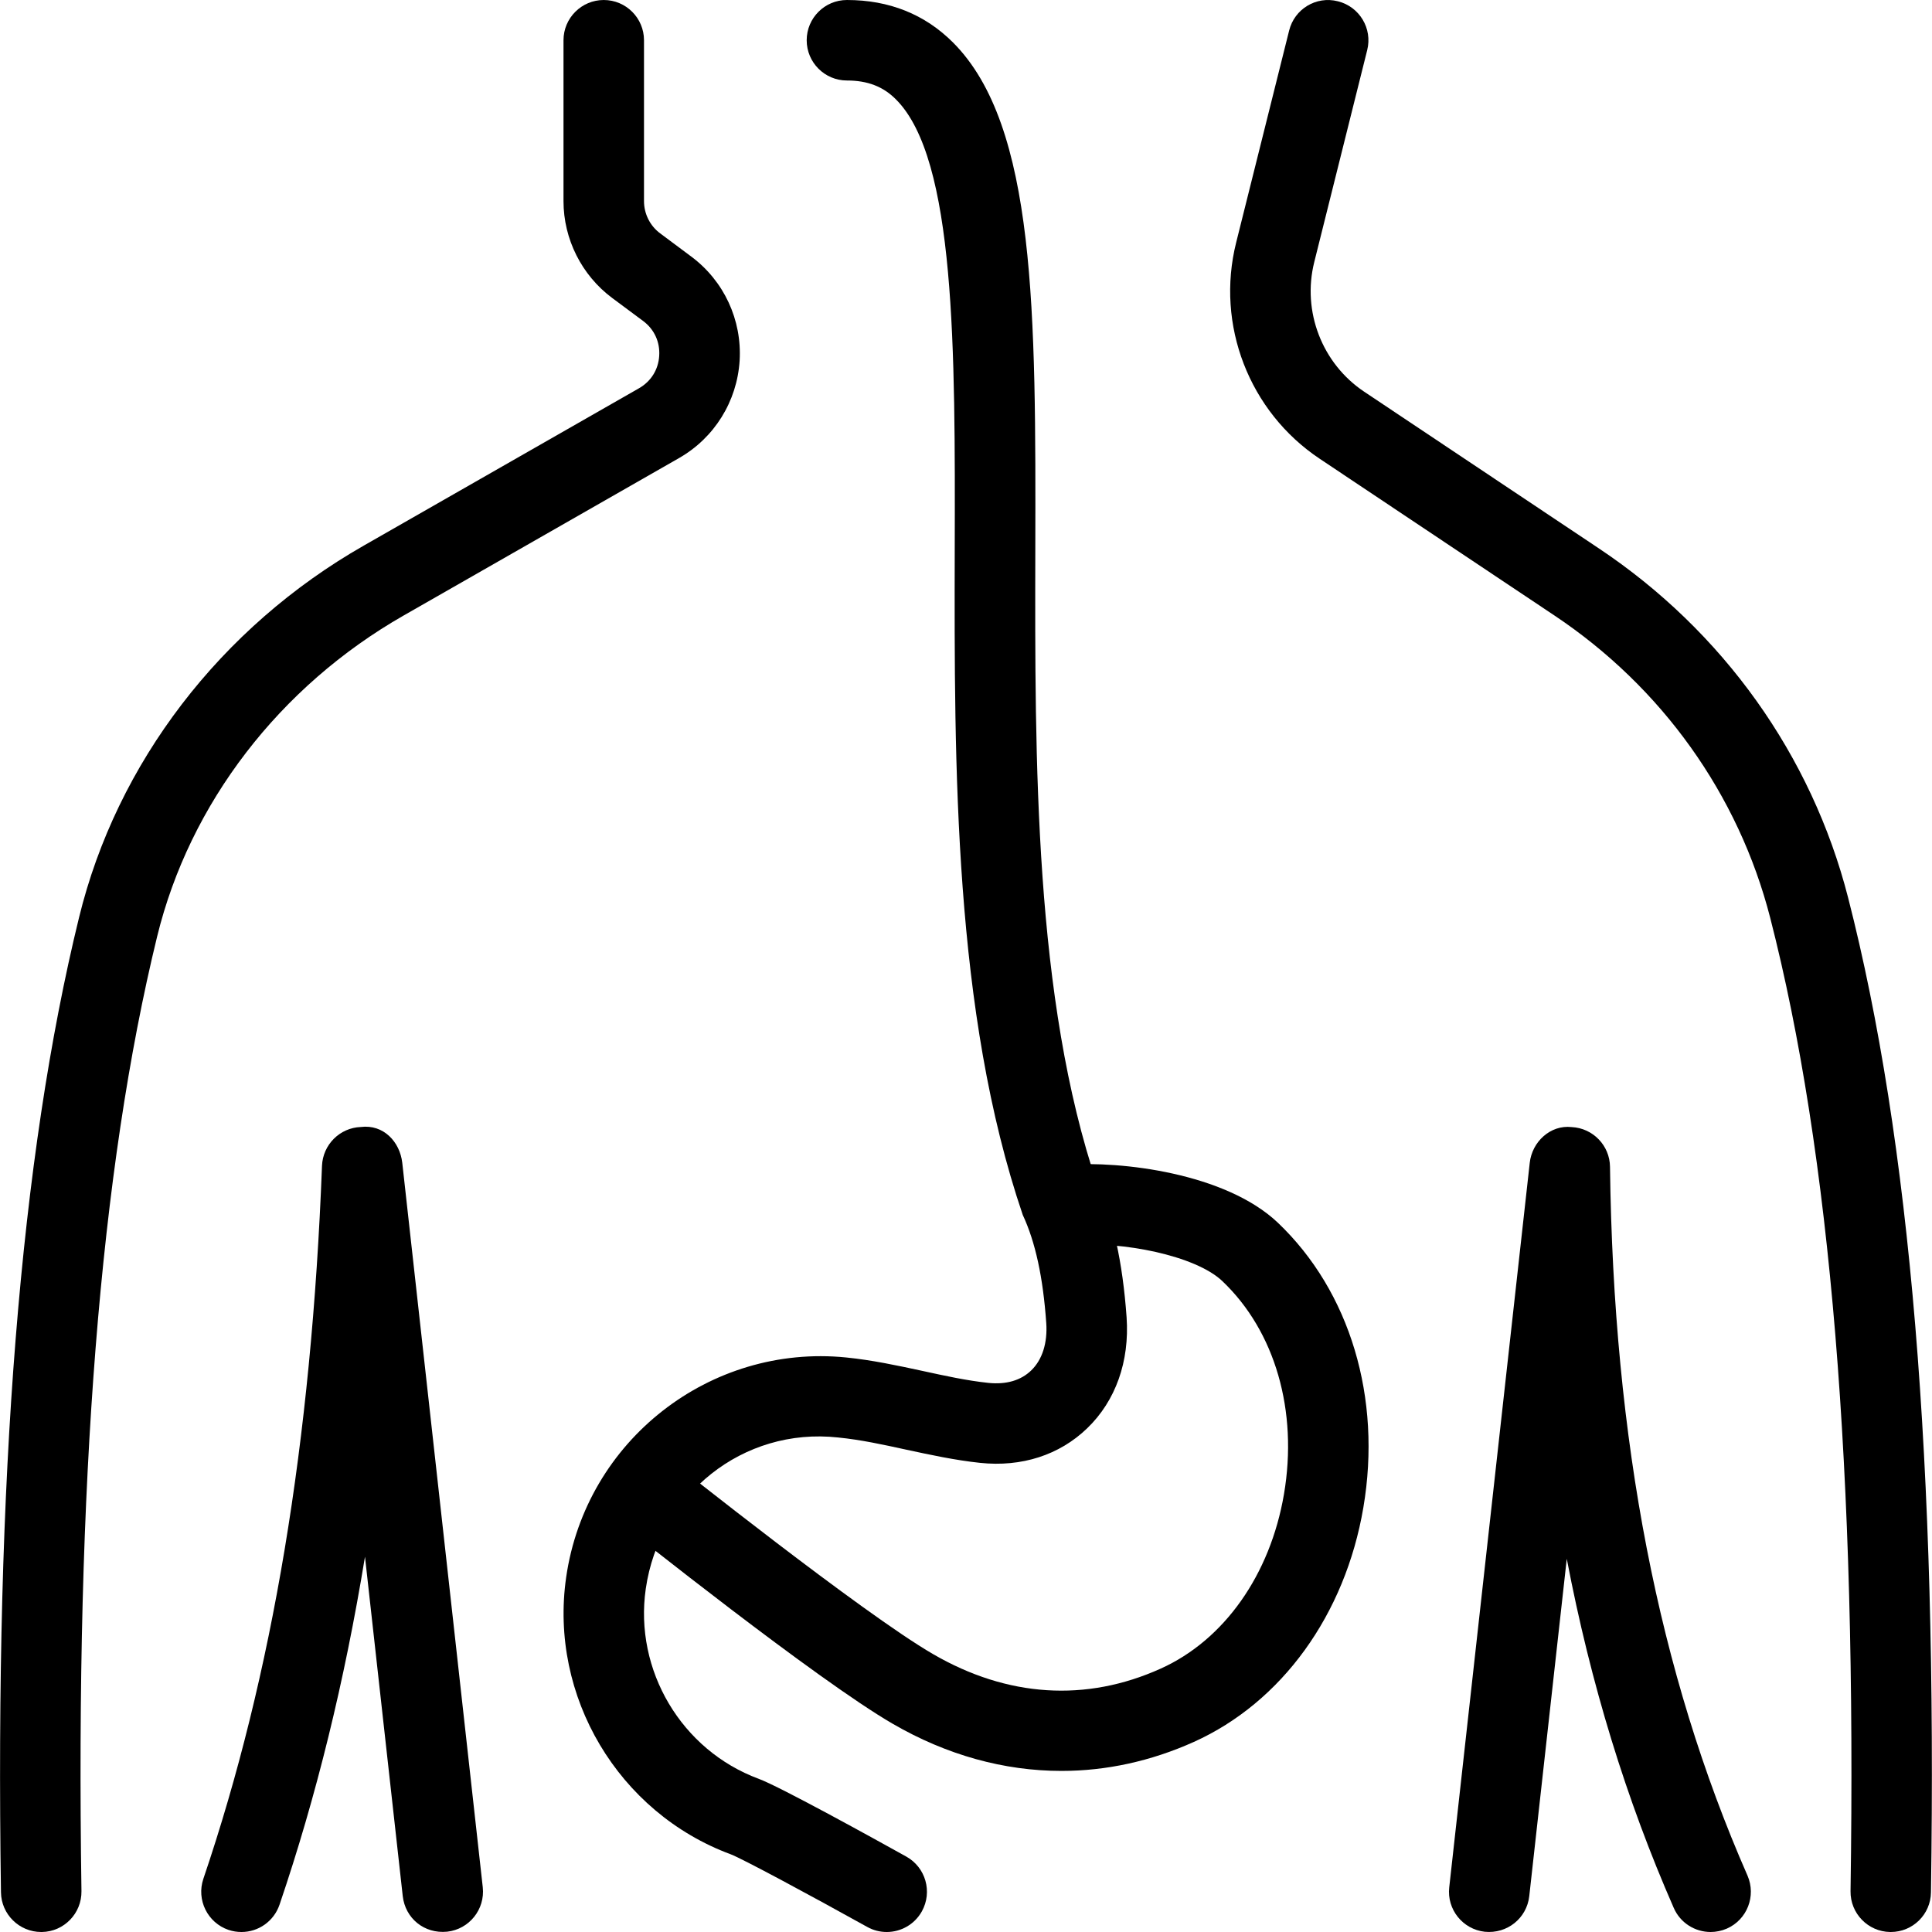
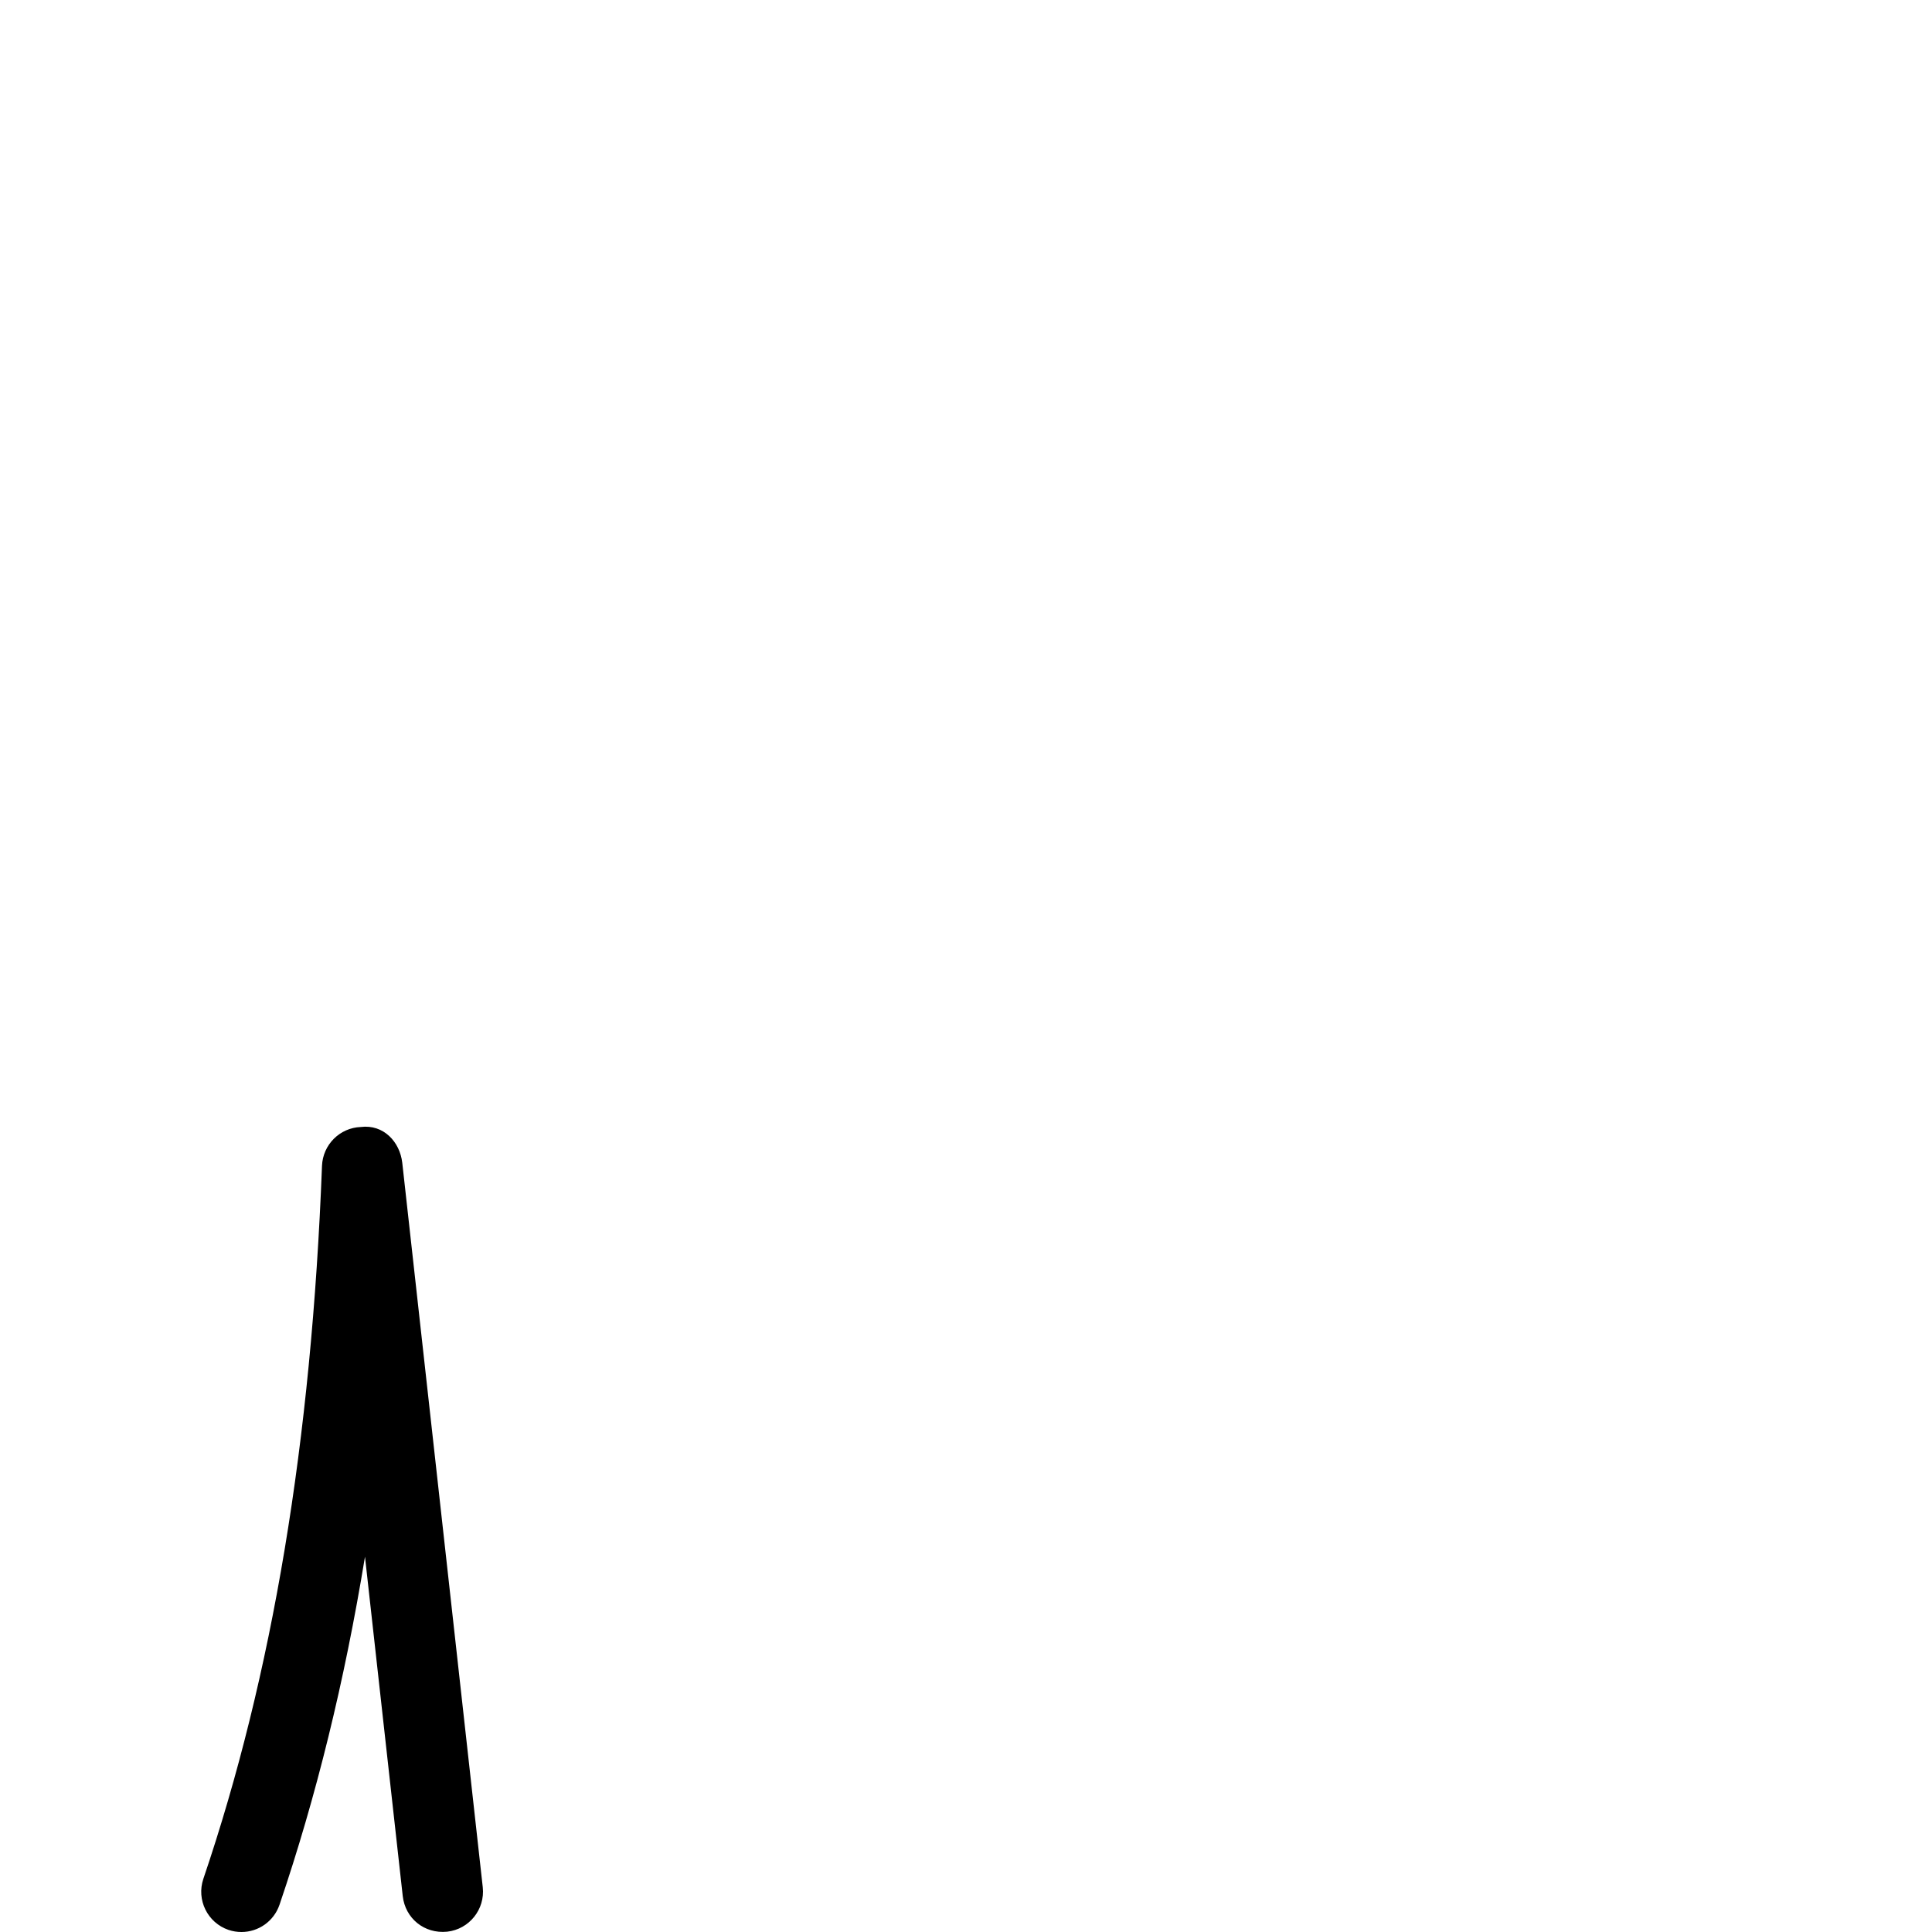
<svg xmlns="http://www.w3.org/2000/svg" id="_x31__px" height="512" viewBox="0 0 24 24" width="512">
-   <path d="m13.187 21.999c-.713 0-1.426-.196-2.098-.586-.944-.547-3.284-2.414-3.383-2.493l.623-.781c.024.019 2.382 1.899 3.262 2.409.923.536 1.9.599 2.828.18.788-.355 1.36-1.165 1.531-2.167.176-1.034-.11-2.024-.766-2.647-.337-.32-1.253-.496-1.859-.447l-.074-.997c.67-.051 1.973.102 2.623.719.896.853 1.294 2.176 1.062 3.539-.226 1.331-1.014 2.419-2.106 2.911-.534.24-1.089.36-1.643.36z" />
-   <path d="m11.016 24c-.083 0-.166-.02-.243-.063-.72-.4-1.551-.847-1.695-.902-1.397-.517-2.258-1.964-2.045-3.441.245-1.703 1.79-2.901 3.479-2.731.32.032.637.1.952.168.271.059.542.119.816.148.219.022.401-.03.53-.155.138-.133.204-.342.187-.589-.04-.568-.135-1.007-.292-1.343-.858-2.521-.851-5.57-.845-8.26.006-2.496.012-4.854-.729-5.596-.159-.161-.354-.236-.61-.236-.276 0-.5-.224-.5-.5s.224-.5.5-.5c.525 0 .969.178 1.319.529 1.033 1.036 1.027 3.36 1.021 6.304-.006 2.612-.013 5.573.771 7.886.189.398.314.953.363 1.645.038.548-.136 1.038-.49 1.379-.344.332-.814.484-1.331.429-.31-.033-.615-.099-.922-.165-.279-.061-.558-.122-.84-.15-1.185-.13-2.221.708-2.39 1.879-.146 1.013.444 2.006 1.403 2.361.266.098 1.47.764 1.833.966.241.134.328.438.194.68-.091.164-.262.257-.436.257z" />
-   <path d="m23.488 24c-.002 0-.005 0-.008 0-.275-.004-.496-.231-.492-.507.078-5.215-.248-9.17-.998-12.092-.393-1.53-1.345-2.865-2.683-3.757l-2.913-1.945c-.877-.585-1.294-1.664-1.038-2.686l.658-2.633c.066-.268.336-.433.606-.364.268.067.431.338.364.606l-.658 2.634c-.153.613.097 1.261.622 1.611l2.913 1.945c1.543 1.029 2.644 2.571 3.097 4.34.772 3.009 1.109 7.051 1.029 12.355-.003.274-.226.493-.499.493z" />
-   <path d="m21.25 24c-.192 0-.376-.111-.458-.299-.59-1.345-1.032-2.783-1.329-4.337l-.466 4.191c-.031.274-.274.47-.553.442-.274-.031-.472-.278-.441-.552l1-9c.029-.262.257-.474.521-.444.264.013.473.229.476.493.043 3.404.602 6.285 1.708 8.805.11.253-.004.548-.257.659-.065.028-.134.042-.201.042z" />
  <path d="m3 24c-.054 0-.107-.008-.161-.026-.261-.089-.401-.373-.313-.634.86-2.535 1.343-5.432 1.474-8.858.011-.263.221-.472.481-.482.284-.036.486.185.516.444l1 9c.03.274-.167.521-.441.552-.287.029-.522-.167-.553-.442l-.469-4.216c-.254 1.55-.606 2.982-1.061 4.321-.071.21-.265.341-.473.341z" />
-   <path d="m.512 24c-.272 0-.496-.219-.5-.493-.077-5.166.24-9.127.97-12.11.468-1.919 1.758-3.604 3.538-4.62l3.418-1.954c.149-.085.241-.232.251-.404.011-.171-.062-.329-.199-.431l-.386-.287c-.378-.282-.604-.731-.604-1.202v-1.999c0-.276.224-.5.5-.5s.5.224.5.5v1.999c0 .157.075.307.201.4l.386.288c.407.303.631.787.601 1.293-.032.507-.314.96-.754 1.211l-3.418 1.954c-1.543.881-2.66 2.335-3.064 3.989-.708 2.9-1.017 6.779-.94 11.858.004.277-.217.504-.492.508-.003 0-.006 0-.008 0z" />
</svg>